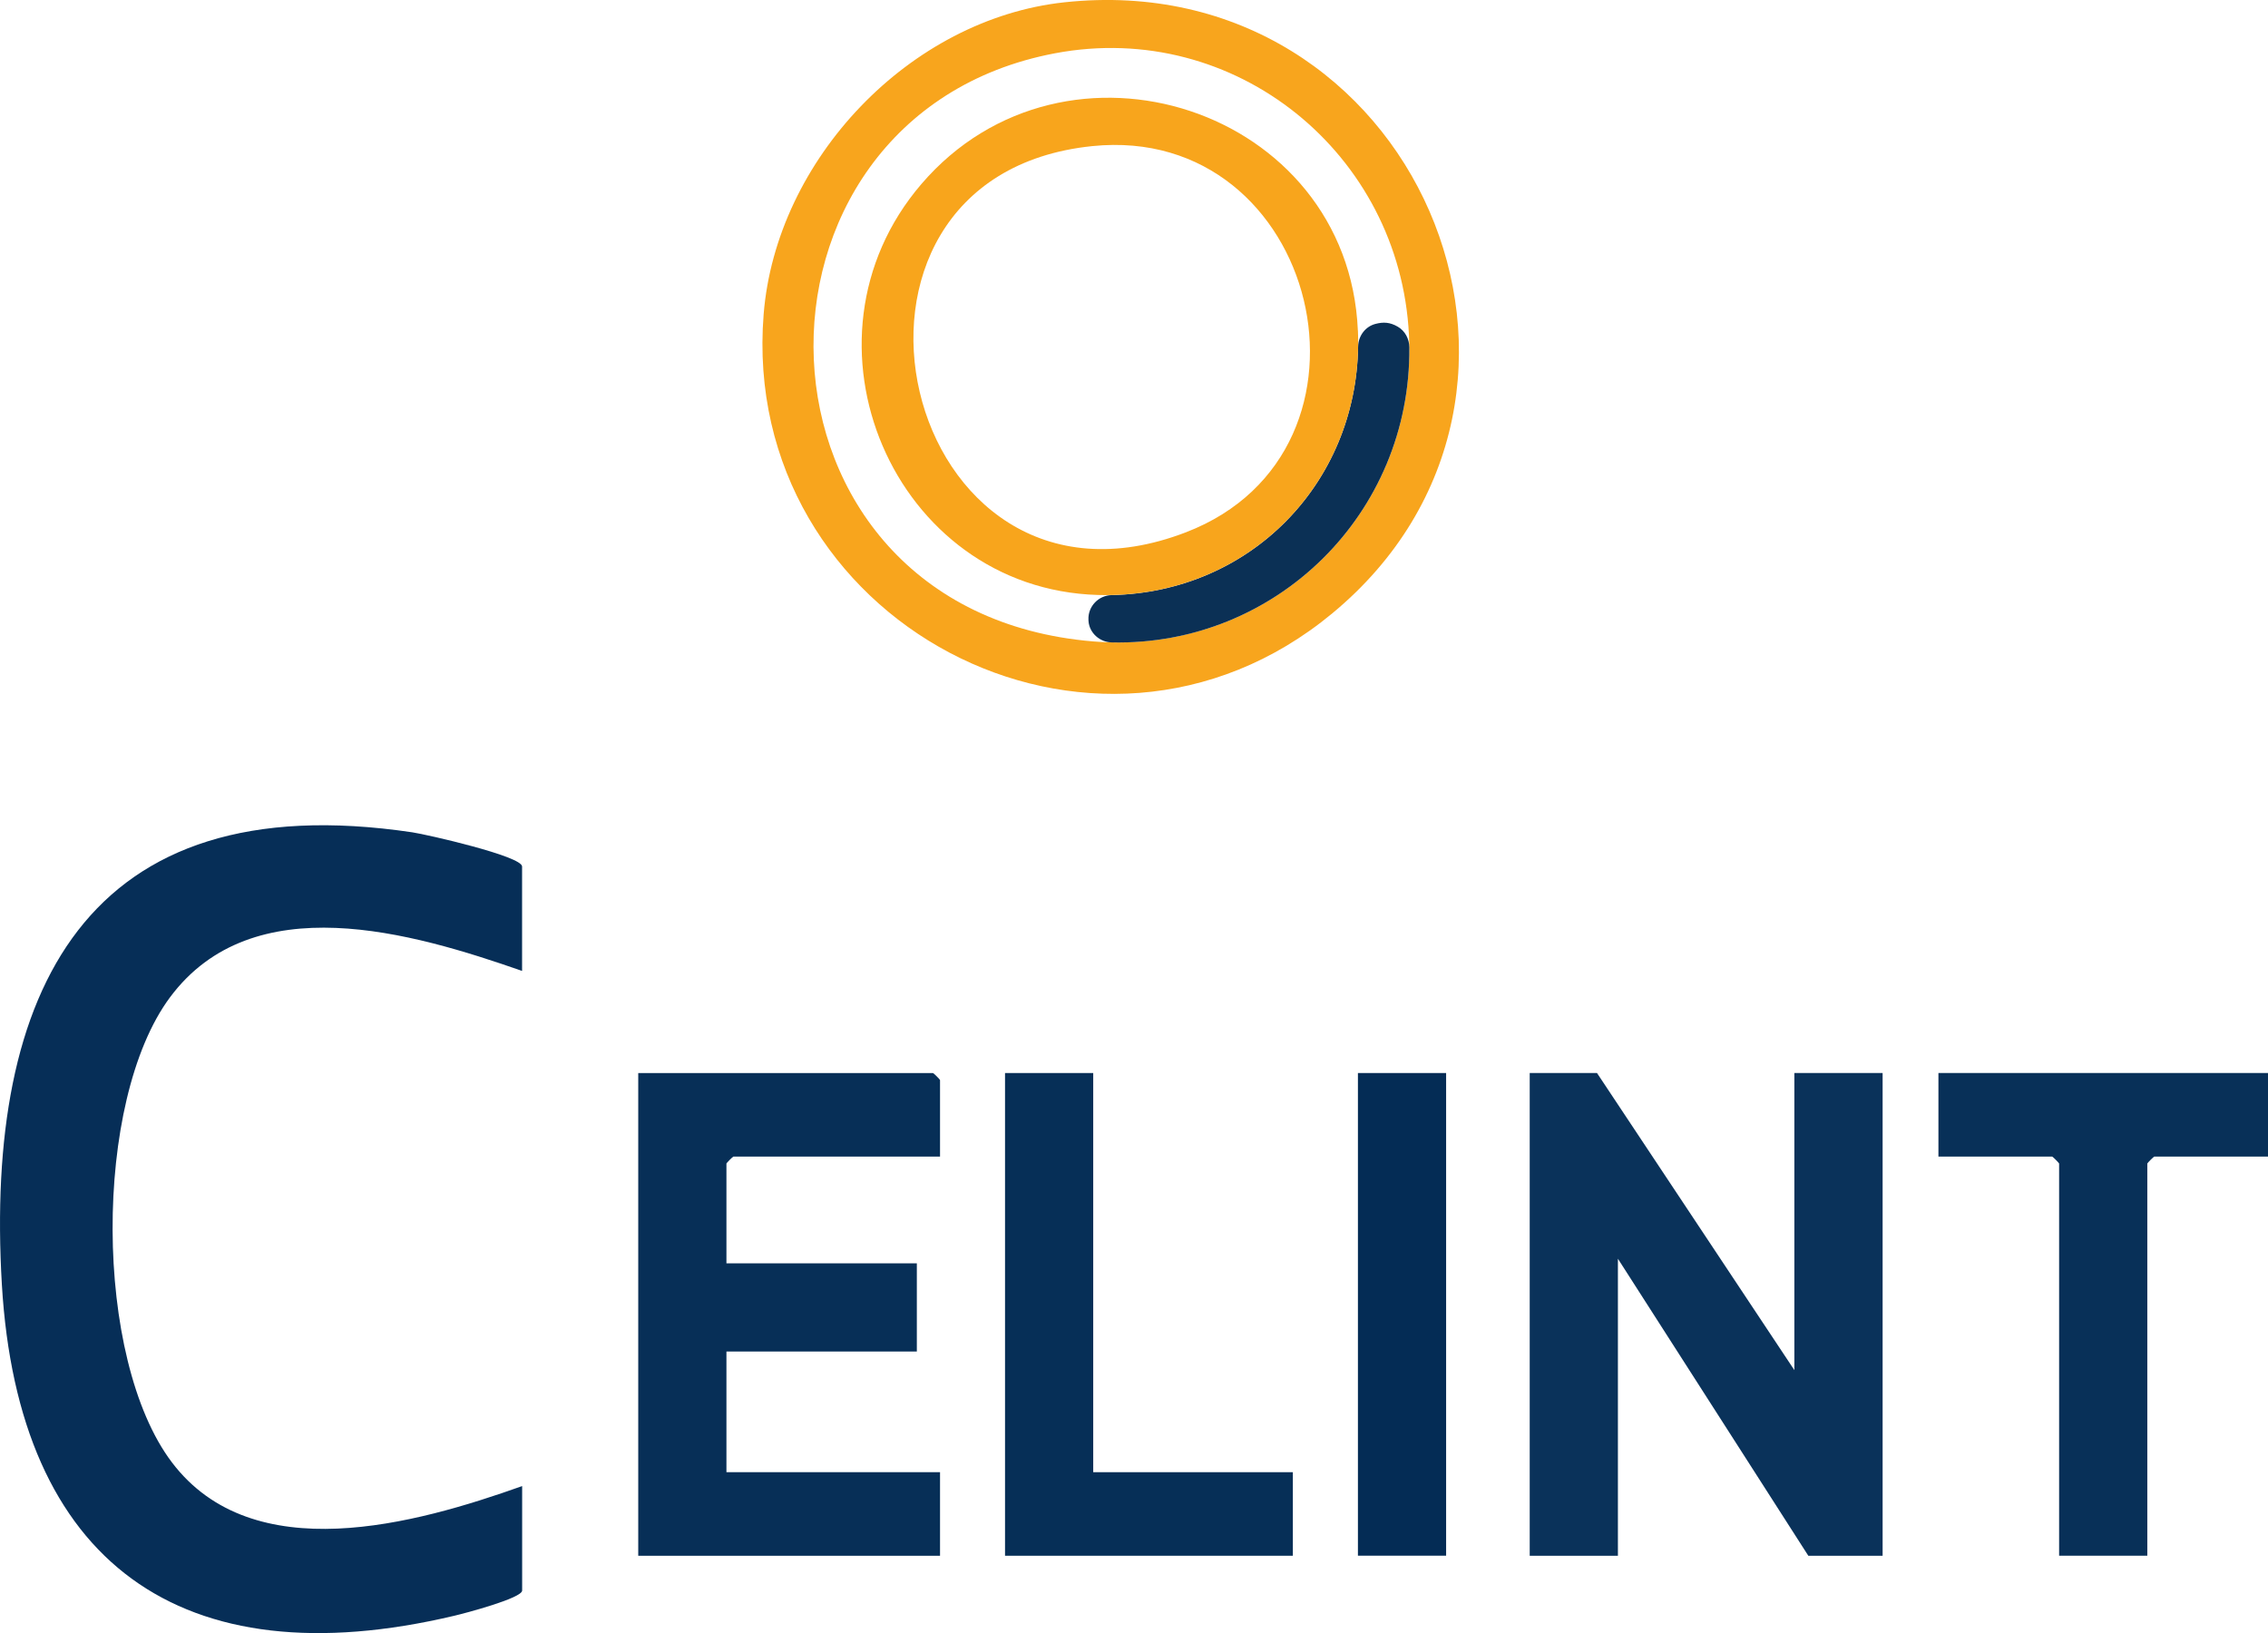
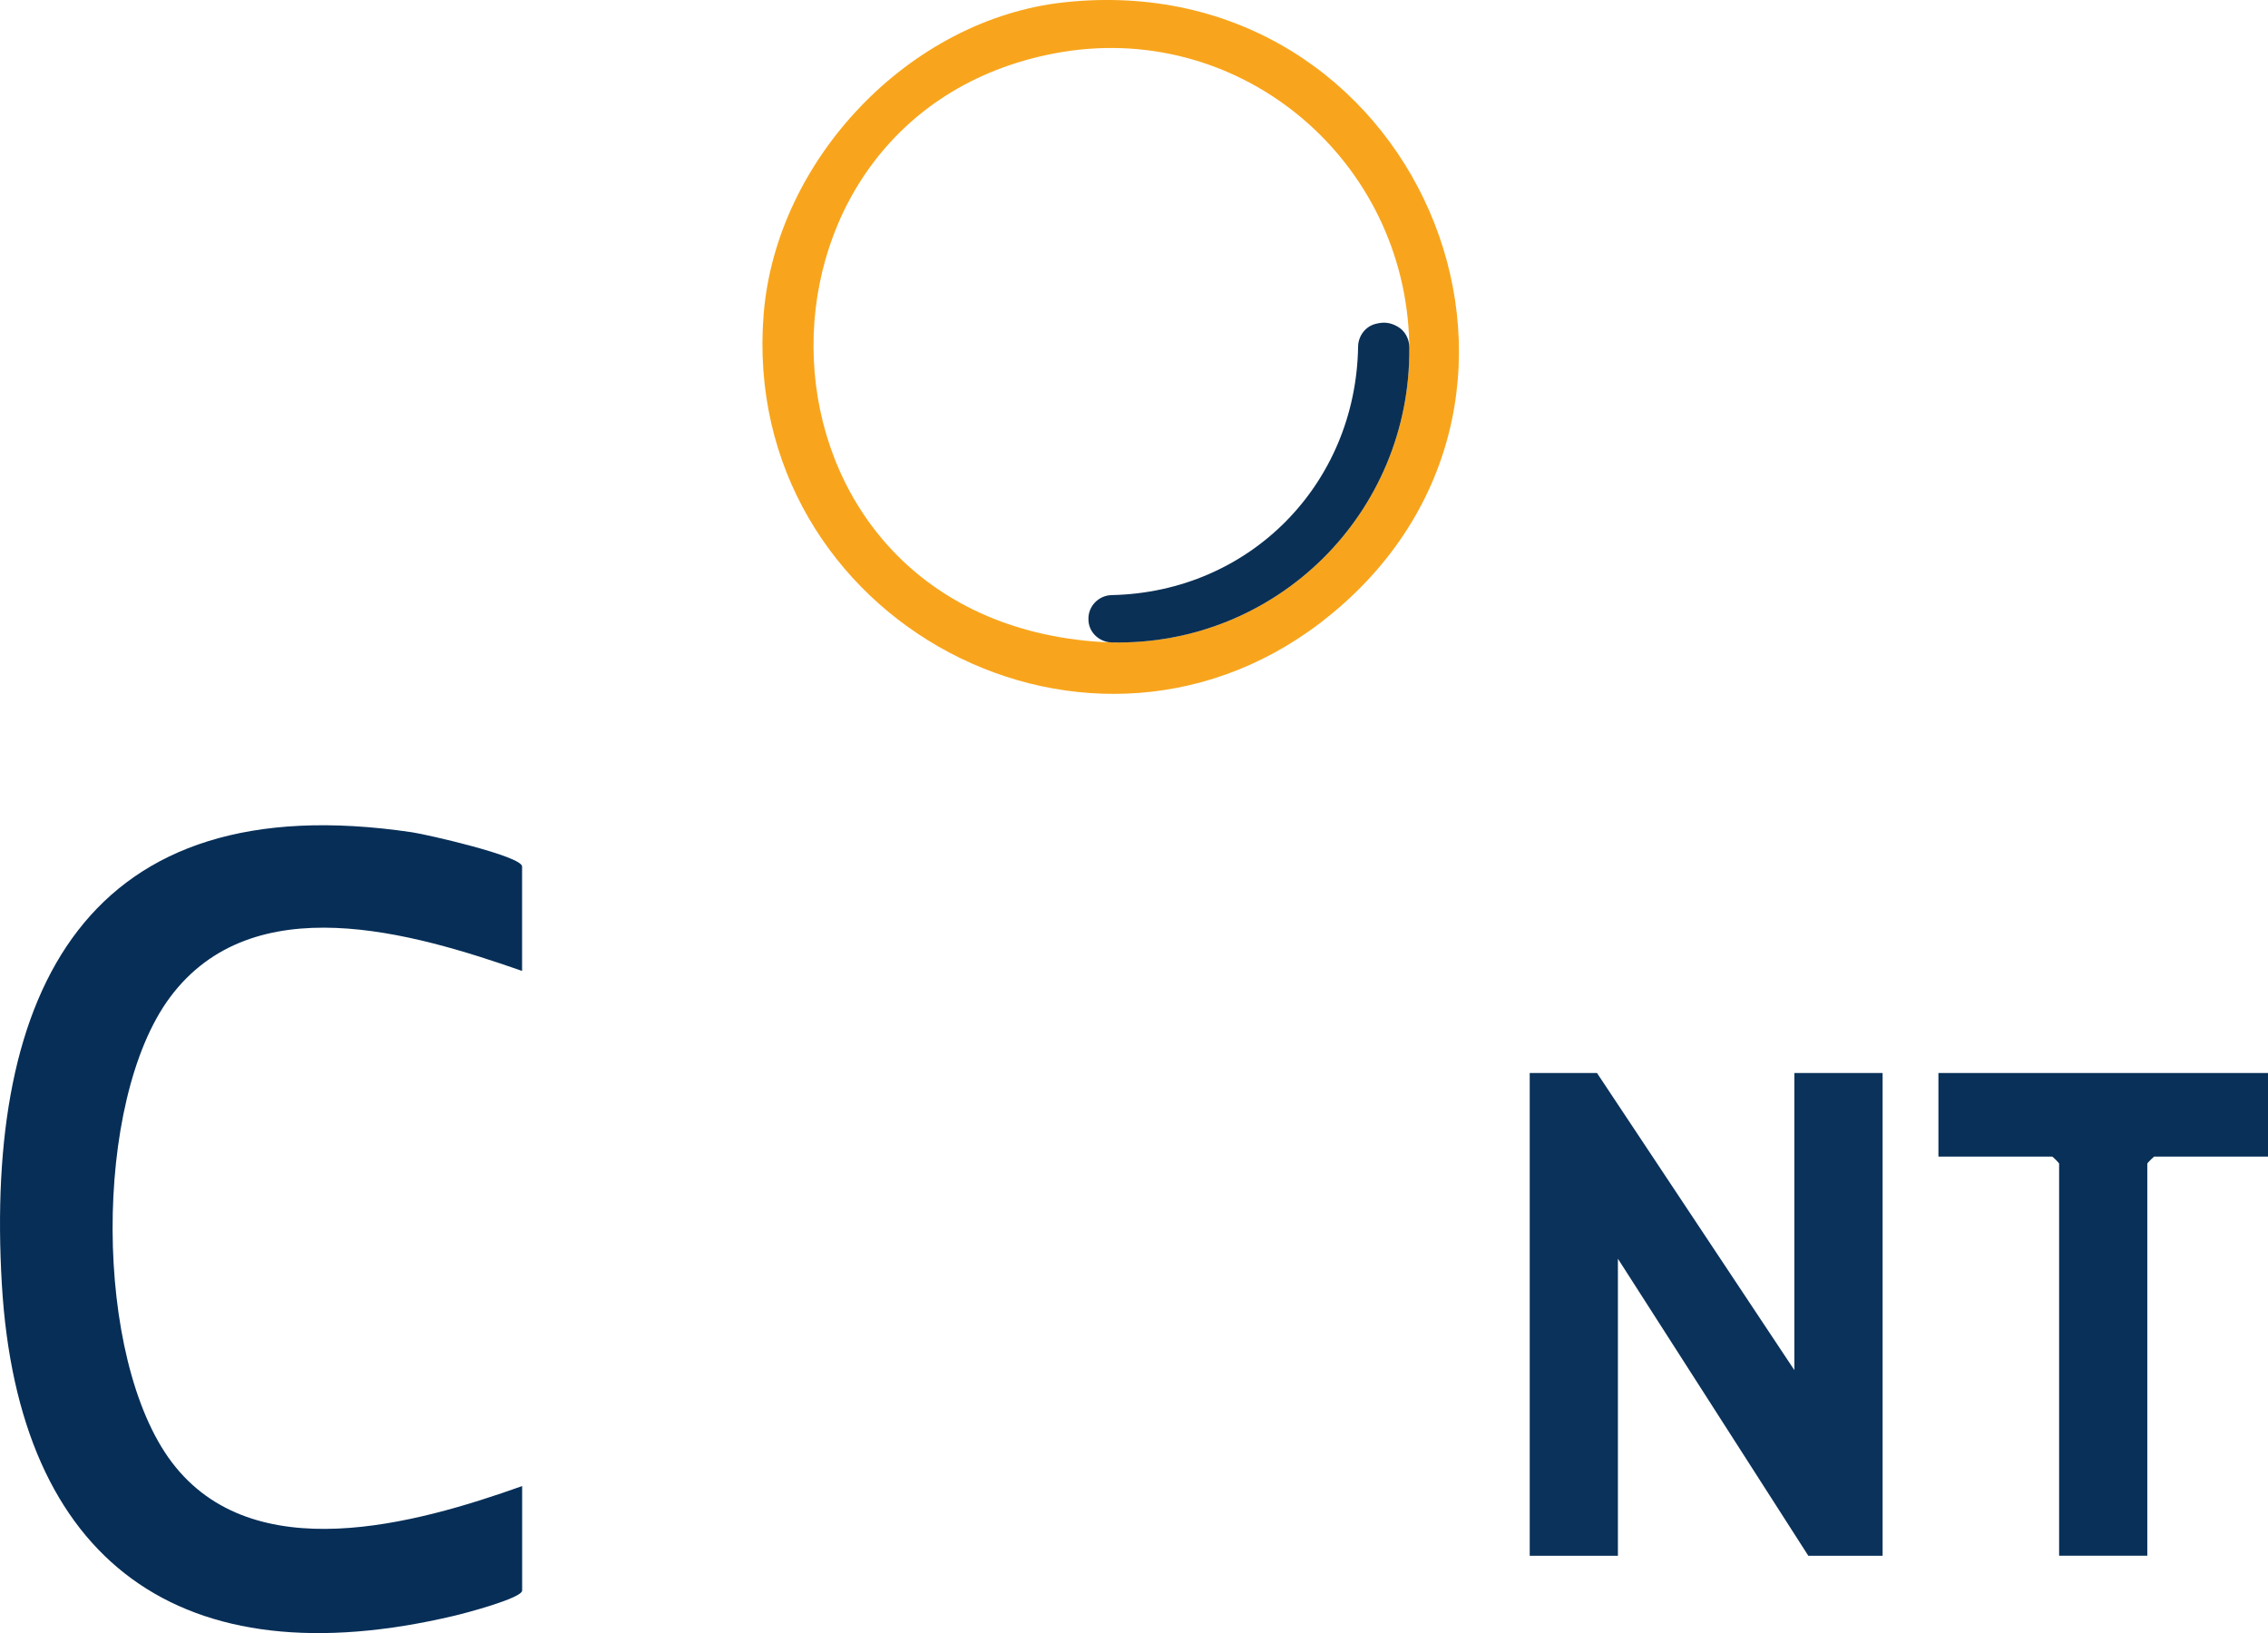
<svg xmlns="http://www.w3.org/2000/svg" id="Camada_2" data-name="Camada 2" viewBox="0 0 365.69 263.31">
  <defs>
    <style>      .cls-1 {        fill: #0b3055;      }      .cls-2 {        fill: #0a325a;      }      .cls-3 {        fill: #f8a51c;      }      .cls-4 {        fill: #062e57;      }      .cls-5 {        fill: #f8a51d;      }      .cls-6 {        fill: #083058;      }      .cls-7 {        fill: #072f57;      }      .cls-8 {        fill: #042c55;      }      .cls-9 {        fill: #062f57;      }    </style>
  </defs>
  <g id="Camada_1-2" data-name="Camada 1">
    <g>
      <path class="cls-4" d="M84.19,156.55c-17.76-6.2-43.4-13.71-56.77,4.24-12.46,16.74-12.35,58.32.31,75.01,13.08,17.24,39.26,9.93,56.46,3.81v16.84c0,1.23-9.2,3.66-10.91,4.06C29.21,270.96,2.95,251.99.3,207.1c-2.78-47.19,13.47-80.75,66.19-72.9,2.33.35,17.69,3.84,17.69,5.51v16.84Z" />
      <polygon class="cls-2" points="257.5 173.01 289.32 220.91 289.32 173.01 303.55 173.01 303.55 250.84 291.57 250.84 260.87 202.95 260.87 250.84 246.65 250.84 246.65 173.01 257.5 173.01" />
      <path class="cls-5" d="M171.63.37c56.38-6.05,86.14,62.96,43.18,98.53-38.37,31.77-95.64,1.19-91.68-48.23C125.13,25.72,146.67,3.05,171.63.37ZM176.27,103.42c28.52,2.37,52.33-20.67,50.91-49.39-1.44-29.24-28.01-50.93-57.07-45.44-53.69,10.14-52.07,90,6.16,94.83Z" />
-       <path class="cls-7" d="M151.57,186.48h-33.32c-.08,0-1.12,1.04-1.12,1.12v16.09h30.7v14.22h-30.7v19.46h34.44v13.47h-48.66v-77.82h47.54c.08,0,1.12,1.04,1.12,1.12v12.35Z" />
      <path class="cls-6" d="M365.69,173.01v13.47h-18.34c-.08,0-1.12,1.04-1.12,1.12v63.23h-14.22v-63.23c0-.08-1.04-1.12-1.12-1.12h-18.34v-13.47h53.16Z" />
-       <polygon class="cls-9" points="176.27 173.01 176.27 237.37 208.46 237.37 208.46 250.84 162.05 250.84 162.05 173.01 176.27 173.01" />
-       <rect class="cls-8" x="218.95" y="173.01" width="14.22" height="77.82" />
      <path class="cls-1" d="M227.24,56c.25,26.8-21.46,48.16-47.99,47.58-1.93-.04-3.6-1.52-3.74-3.44,0-.08,0-.15-.01-.23-.09-2.13,1.62-3.92,3.75-3.96,22.34-.48,39.38-17.94,39.73-40.07.03-1.69,1.14-3.22,2.78-3.65,1.28-.34,2.35-.29,3.61.44,1.18.68,1.86,1.97,1.87,3.33Z" />
-       <path class="cls-3" d="M218.95,53.28c1.03,24.08-17.63,43.36-41.93,42.65-32.97-.96-50.08-41.03-28.47-66.24,23.22-27.09,68.85-12.23,70.39,23.59ZM176.1,23.56c-48.18,4.96-31.01,80.03,15.13,62.26,34.19-13.16,21.47-66.03-15.13-62.26Z" />
    </g>
  </g>
</svg>